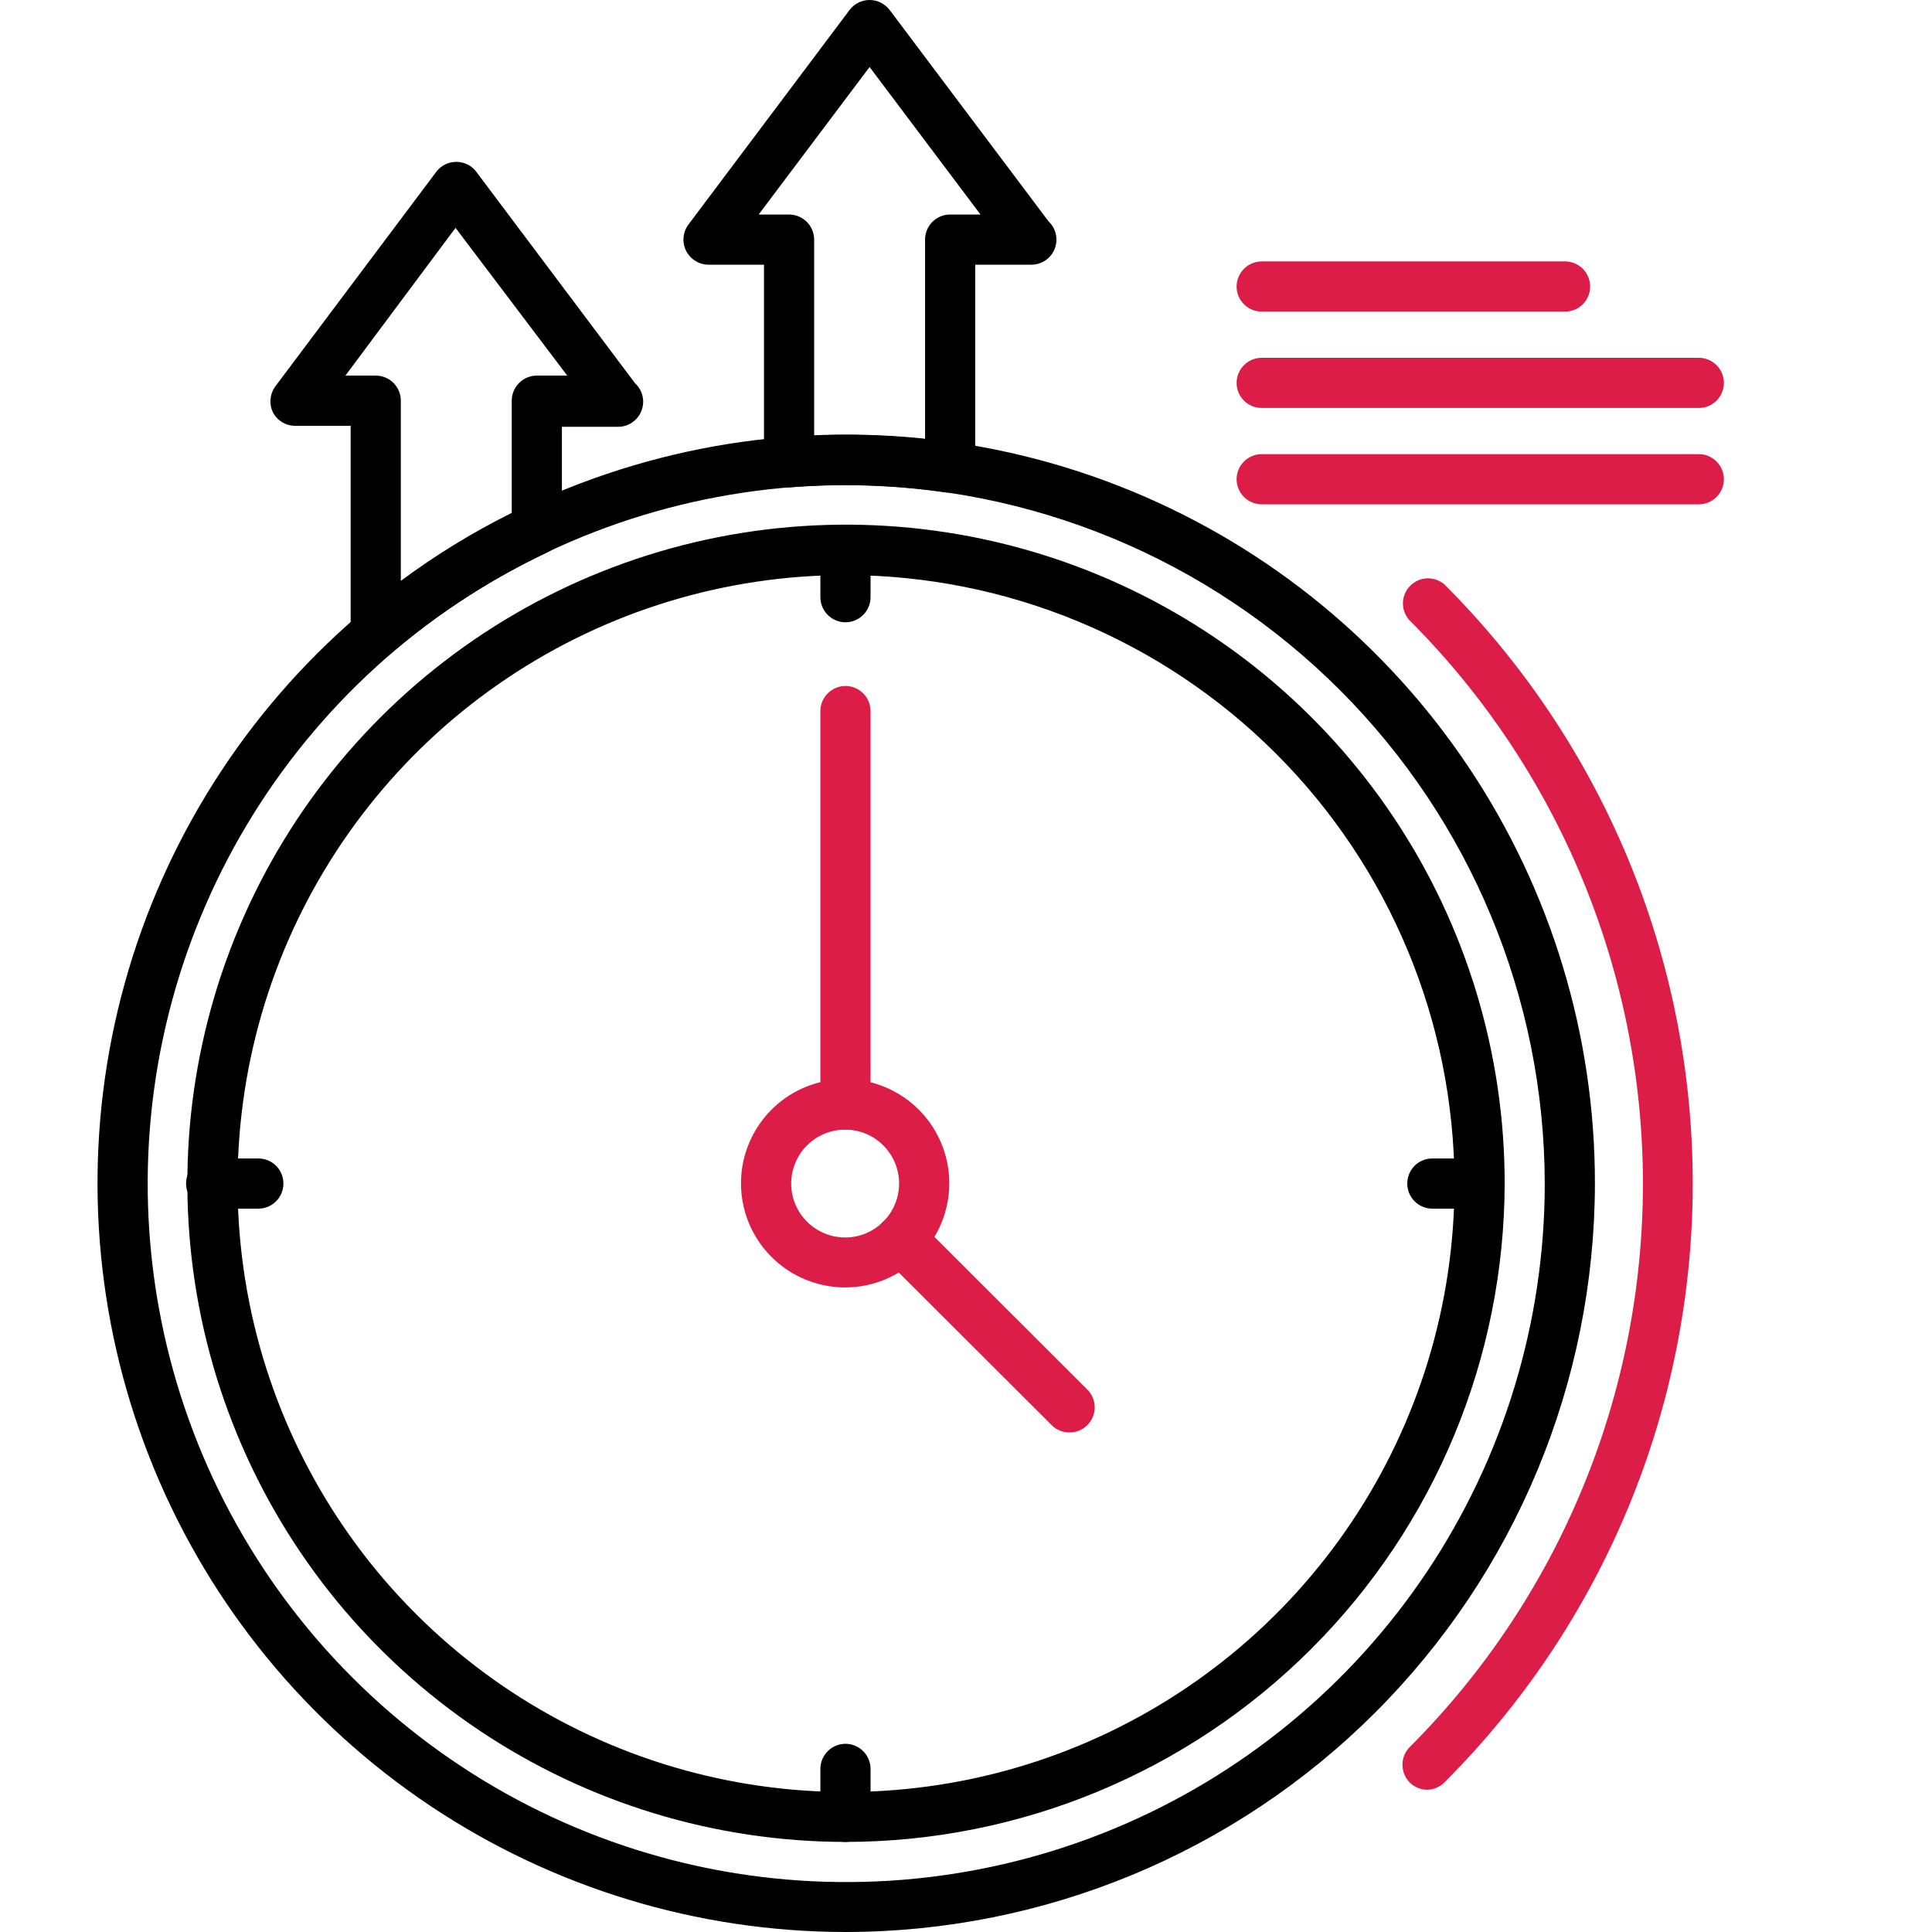
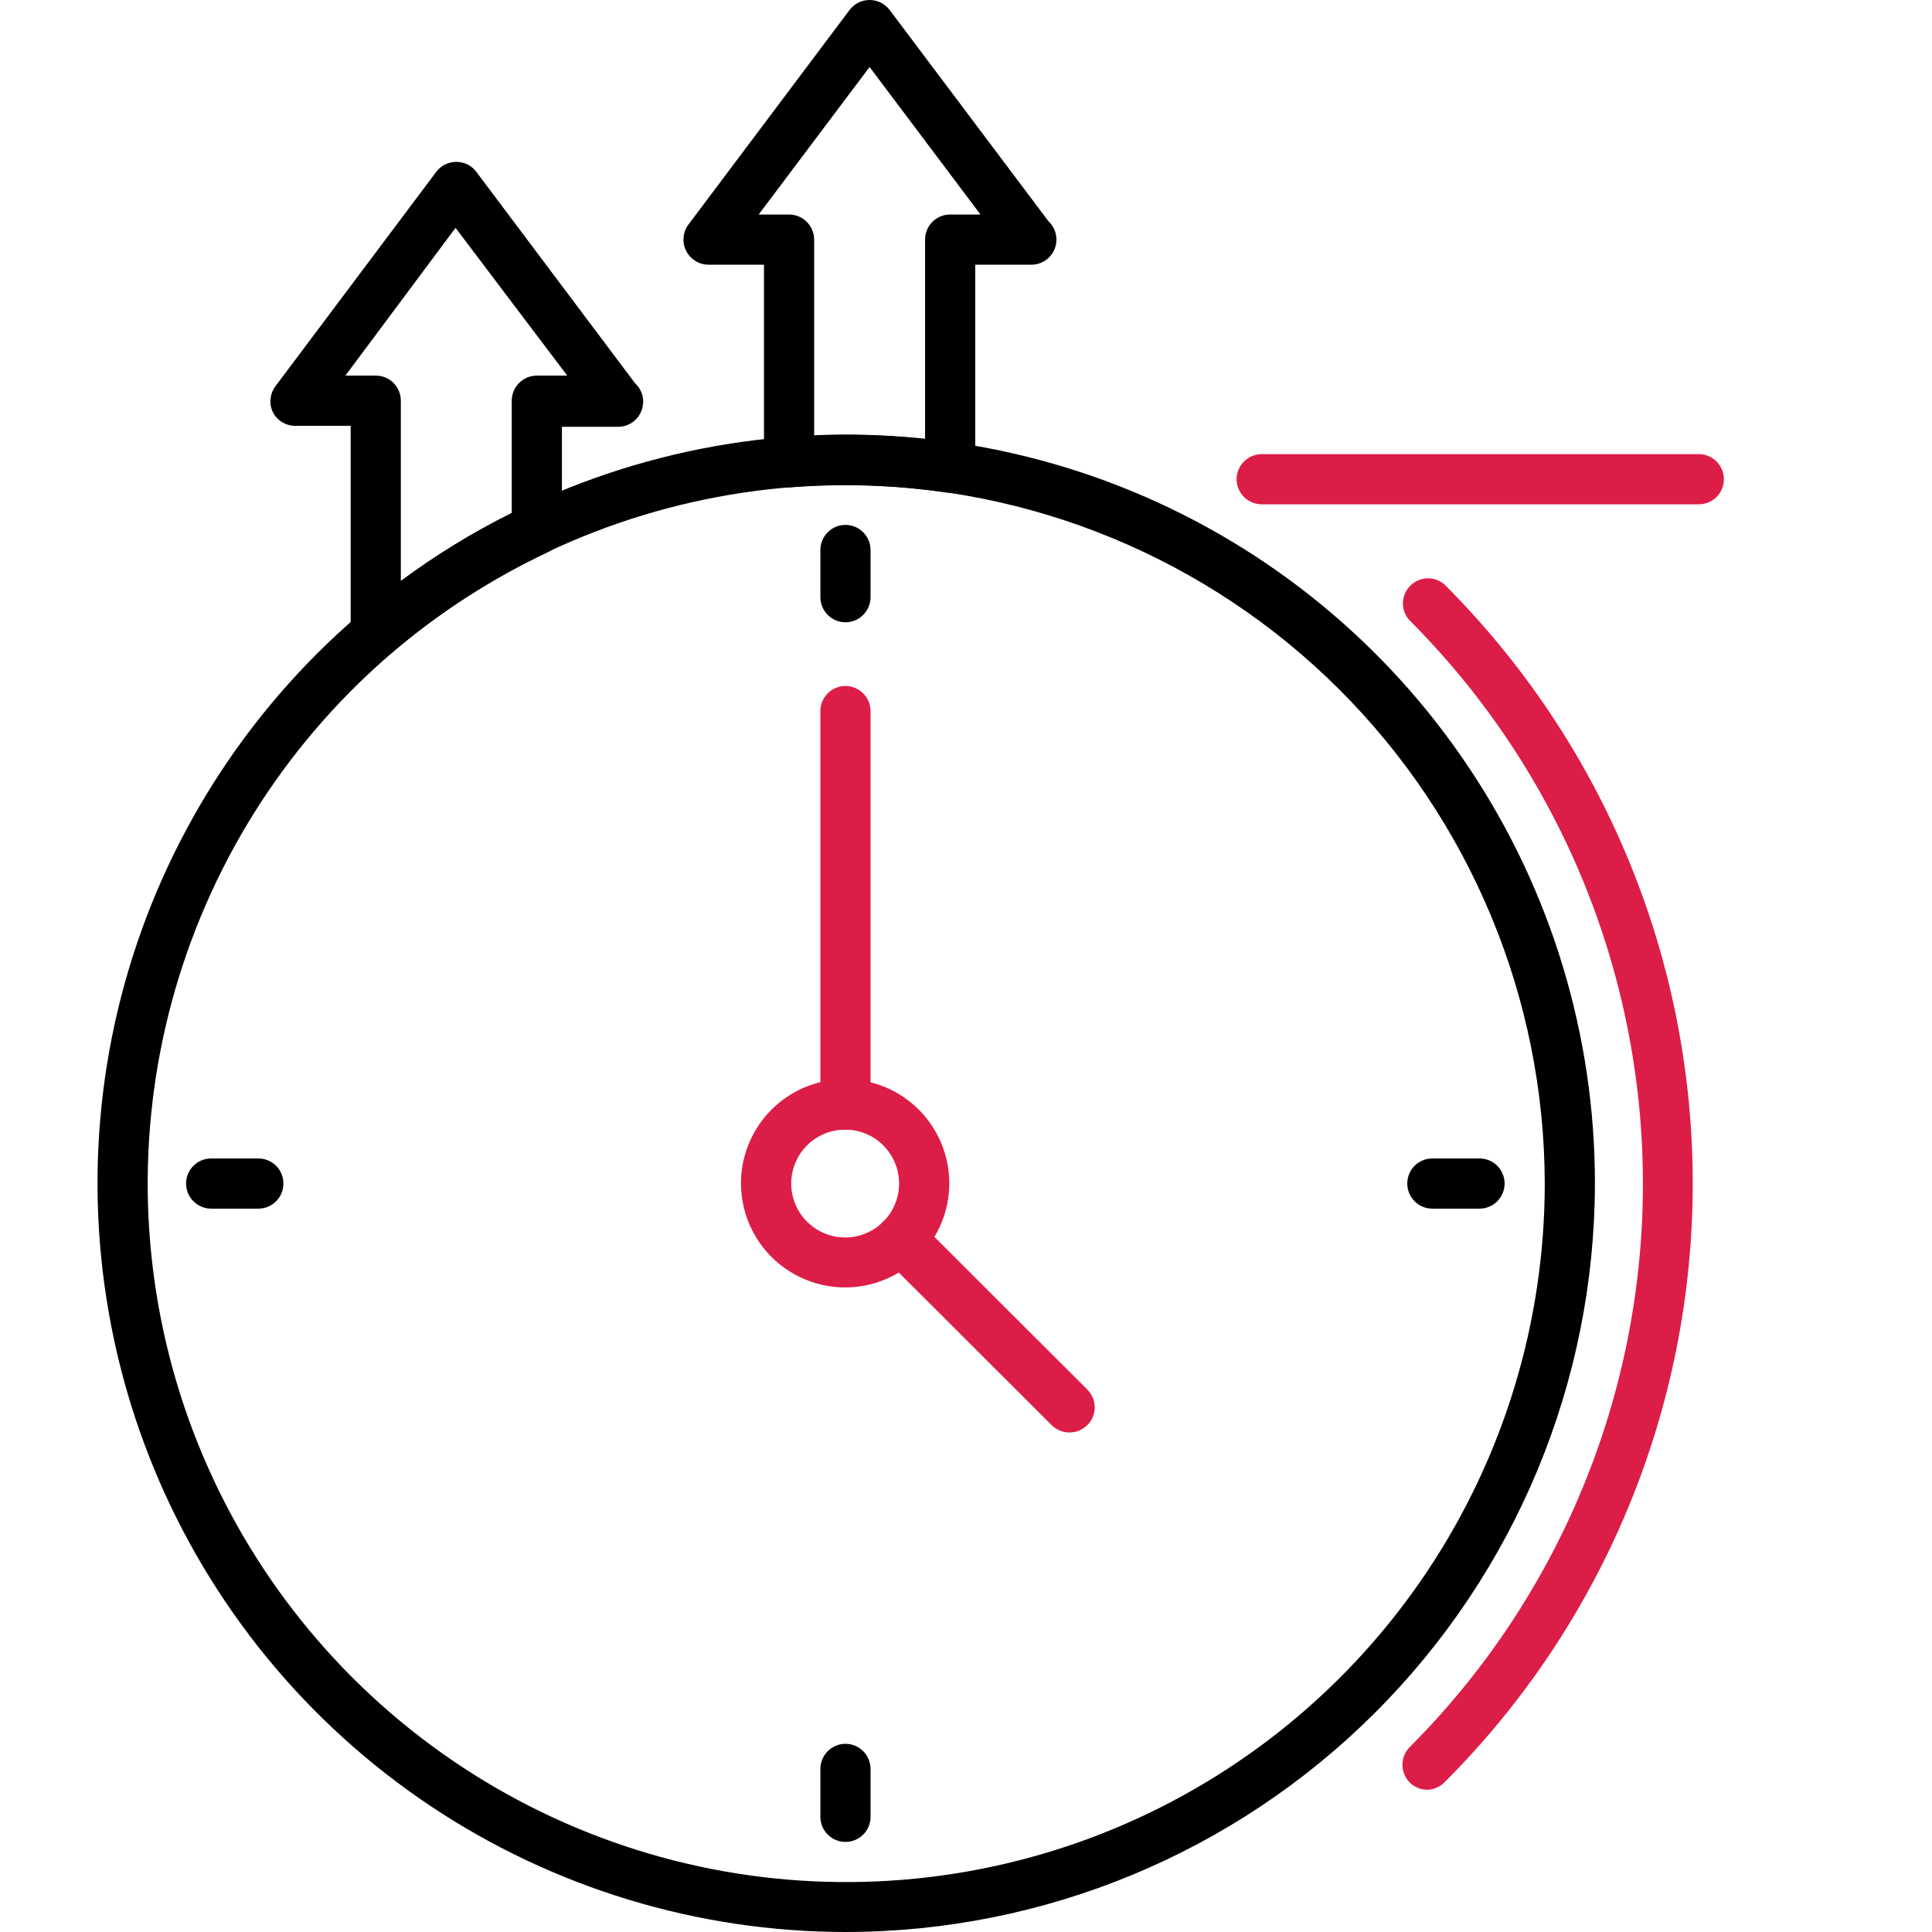
<svg xmlns="http://www.w3.org/2000/svg" width="32" height="32" viewBox="0 0 32 32" fill="none">
  <g clip-path="url(#clip0_872_3297)">
    <path d="M14.004 32C11.552 31.998 9.155 31.268 7.117 29.904C5.079 28.539 3.492 26.602 2.555 24.335C1.619 22.069 1.375 19.575 1.855 17.171C2.336 14.766 3.518 12.557 5.253 10.824C6.989 9.091 9.199 7.912 11.604 7.435C14.01 6.958 16.503 7.205 18.768 8.144C21.033 9.084 22.969 10.674 24.33 12.714C25.692 14.753 26.418 17.151 26.417 19.603C26.412 22.892 25.102 26.045 22.774 28.369C20.447 30.693 17.293 31.999 14.004 32ZM14.004 8.033C11.716 8.036 9.48 8.716 7.579 9.989C5.678 11.262 4.197 13.07 3.324 15.184C2.45 17.299 2.222 19.624 2.67 21.868C3.118 24.111 4.221 26.172 5.84 27.789C7.458 29.405 9.52 30.506 11.764 30.952C14.008 31.397 16.333 31.167 18.447 30.291C20.56 29.415 22.366 27.932 23.637 26.03C24.908 24.127 25.586 21.891 25.586 19.603C25.581 16.534 24.358 13.593 22.187 11.424C20.016 9.255 17.073 8.035 14.004 8.033Z" fill="black" />
-     <path d="M14.004 30.508C11.847 30.506 9.738 29.865 7.945 28.665C6.152 27.465 4.755 25.761 3.931 23.767C3.107 21.773 2.892 19.58 3.314 17.464C3.737 15.348 4.777 13.405 6.303 11.881C7.83 10.356 9.774 9.318 11.89 8.898C14.006 8.479 16.199 8.696 18.192 9.522C20.185 10.349 21.888 11.748 23.086 13.542C24.284 15.336 24.923 17.446 24.922 19.603C24.916 22.496 23.764 25.268 21.717 27.312C19.671 29.357 16.897 30.506 14.004 30.508ZM14.004 9.525C12.011 9.527 10.064 10.119 8.408 11.228C6.751 12.336 5.461 13.911 4.699 15.752C3.938 17.594 3.74 19.62 4.129 21.574C4.519 23.529 5.48 25.324 6.889 26.732C8.299 28.141 10.095 29.1 12.05 29.488C14.004 29.876 16.03 29.676 17.871 28.913C19.712 28.15 21.286 26.858 22.393 25.201C23.5 23.544 24.091 21.596 24.091 19.603C24.086 16.93 23.022 14.368 21.131 12.479C19.24 10.59 16.677 9.527 14.004 9.525Z" fill="black" />
    <path d="M14.002 21.324C13.661 21.324 13.327 21.224 13.043 21.035C12.758 20.846 12.537 20.576 12.405 20.261C12.274 19.946 12.24 19.598 12.306 19.264C12.373 18.929 12.537 18.621 12.779 18.379C13.02 18.138 13.328 17.974 13.663 17.907C13.998 17.841 14.345 17.875 14.66 18.006C14.975 18.137 15.245 18.359 15.434 18.643C15.623 18.928 15.724 19.262 15.723 19.603C15.722 20.059 15.54 20.496 15.218 20.819C14.895 21.141 14.458 21.323 14.002 21.324ZM14.002 18.71C13.825 18.709 13.652 18.761 13.505 18.858C13.357 18.956 13.242 19.095 13.174 19.258C13.106 19.422 13.087 19.601 13.121 19.775C13.155 19.948 13.24 20.108 13.365 20.233C13.49 20.359 13.649 20.444 13.822 20.479C13.996 20.514 14.176 20.497 14.339 20.429C14.503 20.361 14.642 20.247 14.741 20.1C14.839 19.953 14.892 19.78 14.892 19.603C14.892 19.367 14.798 19.14 14.631 18.973C14.465 18.805 14.239 18.711 14.002 18.71Z" fill="#DC1D47" />
    <path d="M14.004 18.71C13.893 18.71 13.788 18.666 13.71 18.588C13.632 18.51 13.588 18.404 13.588 18.294V11.778C13.588 11.667 13.632 11.562 13.71 11.484C13.788 11.406 13.893 11.362 14.004 11.362C14.114 11.362 14.219 11.406 14.297 11.484C14.375 11.562 14.419 11.667 14.419 11.778V18.294C14.419 18.404 14.375 18.51 14.297 18.588C14.219 18.666 14.114 18.71 14.004 18.71Z" fill="#DC1D47" />
    <path d="M17.714 23.726C17.659 23.726 17.605 23.716 17.554 23.695C17.503 23.674 17.457 23.644 17.419 23.605L14.63 20.821C14.591 20.782 14.56 20.736 14.54 20.686C14.519 20.635 14.508 20.581 14.508 20.526C14.508 20.471 14.519 20.417 14.54 20.366C14.56 20.316 14.591 20.27 14.63 20.231C14.669 20.192 14.715 20.161 14.765 20.14C14.816 20.119 14.87 20.108 14.925 20.108C14.98 20.108 15.034 20.119 15.085 20.14C15.135 20.161 15.181 20.192 15.22 20.231L18.009 23.015C18.048 23.054 18.079 23.1 18.1 23.15C18.121 23.201 18.132 23.255 18.132 23.31C18.132 23.365 18.121 23.419 18.1 23.47C18.079 23.521 18.048 23.567 18.009 23.605C17.97 23.644 17.924 23.674 17.873 23.695C17.823 23.716 17.768 23.726 17.714 23.726Z" fill="#DC1D47" />
    <path d="M6.224 10.893C6.114 10.893 6.008 10.849 5.93 10.771C5.852 10.693 5.808 10.587 5.808 10.477V7.053H4.89C4.812 7.053 4.736 7.031 4.669 6.99C4.603 6.949 4.55 6.89 4.516 6.82C4.485 6.753 4.473 6.679 4.481 6.606C4.488 6.533 4.514 6.464 4.557 6.404L7.225 2.847C7.264 2.795 7.314 2.753 7.372 2.724C7.43 2.696 7.493 2.681 7.558 2.681C7.622 2.681 7.686 2.696 7.744 2.724C7.801 2.753 7.852 2.795 7.89 2.847L10.517 6.346C10.579 6.403 10.623 6.477 10.642 6.559C10.661 6.641 10.655 6.726 10.624 6.805C10.594 6.883 10.54 6.95 10.47 6.998C10.401 7.045 10.318 7.07 10.234 7.069H9.307V8.773C9.307 8.851 9.285 8.928 9.243 8.994C9.201 9.06 9.141 9.113 9.071 9.147C8.141 9.586 7.274 10.145 6.49 10.809C6.413 10.867 6.319 10.896 6.224 10.893ZM5.721 6.221H6.224C6.334 6.221 6.44 6.265 6.518 6.343C6.596 6.421 6.639 6.527 6.639 6.637V9.621C7.217 9.192 7.832 8.815 8.476 8.495V6.637C8.476 6.527 8.52 6.421 8.598 6.343C8.676 6.265 8.782 6.221 8.892 6.221H9.395L7.545 3.774L5.721 6.221Z" fill="black" />
    <path d="M15.737 8.158H15.679C14.826 8.034 13.962 8.005 13.102 8.071C13.045 8.075 12.988 8.068 12.933 8.05C12.879 8.031 12.829 8.001 12.787 7.963C12.745 7.924 12.711 7.877 12.689 7.825C12.666 7.773 12.654 7.716 12.654 7.659V4.384H11.735C11.658 4.384 11.583 4.363 11.518 4.322C11.453 4.282 11.4 4.224 11.365 4.156C11.33 4.087 11.315 4.009 11.322 3.932C11.328 3.855 11.356 3.782 11.403 3.719L14.071 0.166C14.11 0.115 14.16 0.073 14.217 0.044C14.275 0.015 14.339 0 14.403 0C14.468 0 14.531 0.015 14.589 0.044C14.647 0.073 14.697 0.115 14.736 0.166L17.366 3.665C17.427 3.723 17.47 3.797 17.488 3.878C17.506 3.96 17.499 4.045 17.468 4.123C17.437 4.2 17.384 4.267 17.314 4.314C17.245 4.36 17.163 4.385 17.08 4.384H16.153V7.742C16.153 7.853 16.109 7.958 16.031 8.036C15.953 8.114 15.848 8.158 15.737 8.158ZM14.004 7.202C14.444 7.203 14.884 7.227 15.322 7.273V3.969C15.322 3.859 15.365 3.753 15.443 3.675C15.521 3.597 15.627 3.553 15.737 3.553H16.24L14.403 1.11L12.566 3.553H13.069C13.179 3.553 13.285 3.597 13.363 3.675C13.441 3.753 13.485 3.859 13.485 3.969V7.215C13.655 7.206 13.83 7.202 14.004 7.202Z" fill="black" />
    <path d="M14.004 10.307C13.893 10.307 13.788 10.263 13.71 10.185C13.632 10.107 13.588 10.001 13.588 9.891V9.11C13.588 8.999 13.632 8.894 13.71 8.816C13.788 8.738 13.893 8.694 14.004 8.694C14.114 8.694 14.219 8.738 14.297 8.816C14.375 8.894 14.419 8.999 14.419 9.11V9.891C14.419 10.001 14.375 10.107 14.297 10.185C14.219 10.263 14.114 10.307 14.004 10.307Z" fill="black" />
    <path d="M24.506 20.019H23.724C23.614 20.019 23.508 19.975 23.43 19.897C23.352 19.819 23.309 19.713 23.309 19.603C23.309 19.493 23.352 19.387 23.43 19.309C23.508 19.231 23.614 19.188 23.724 19.188H24.506C24.616 19.188 24.721 19.231 24.799 19.309C24.877 19.387 24.921 19.493 24.921 19.603C24.921 19.713 24.877 19.819 24.799 19.897C24.721 19.975 24.616 20.019 24.506 20.019Z" fill="black" />
    <path d="M14.004 30.508C13.893 30.508 13.788 30.464 13.71 30.386C13.632 30.308 13.588 30.203 13.588 30.093V29.299C13.588 29.189 13.632 29.083 13.71 29.005C13.788 28.927 13.893 28.883 14.004 28.883C14.114 28.883 14.219 28.927 14.297 29.005C14.375 29.083 14.419 29.189 14.419 29.299V30.08C14.421 30.136 14.411 30.191 14.391 30.243C14.371 30.295 14.341 30.342 14.302 30.382C14.263 30.422 14.217 30.454 14.165 30.475C14.114 30.497 14.059 30.508 14.004 30.508Z" fill="black" />
    <path d="M4.279 20.019H3.498C3.387 20.019 3.282 19.975 3.204 19.897C3.126 19.819 3.082 19.713 3.082 19.603C3.082 19.493 3.126 19.387 3.204 19.309C3.282 19.231 3.387 19.188 3.498 19.188H4.279C4.389 19.188 4.495 19.231 4.573 19.309C4.651 19.387 4.694 19.493 4.694 19.603C4.694 19.713 4.651 19.819 4.573 19.897C4.495 19.975 4.389 20.019 4.279 20.019Z" fill="black" />
-     <path d="M25.922 5.161H20.898C20.788 5.161 20.682 5.118 20.604 5.04C20.526 4.962 20.482 4.856 20.482 4.746C20.482 4.636 20.526 4.53 20.604 4.452C20.682 4.374 20.788 4.33 20.898 4.33H25.922C26.033 4.33 26.138 4.374 26.216 4.452C26.294 4.53 26.338 4.636 26.338 4.746C26.338 4.856 26.294 4.962 26.216 5.04C26.138 5.118 26.033 5.161 25.922 5.161Z" fill="#DC1D47" />
-     <path d="M28.137 6.757H20.898C20.788 6.757 20.682 6.714 20.604 6.636C20.526 6.558 20.482 6.452 20.482 6.342C20.482 6.232 20.526 6.126 20.604 6.048C20.682 5.97 20.788 5.926 20.898 5.926H28.137C28.248 5.926 28.353 5.97 28.431 6.048C28.509 6.126 28.553 6.232 28.553 6.342C28.553 6.452 28.509 6.558 28.431 6.636C28.353 6.714 28.248 6.757 28.137 6.757Z" fill="#DC1D47" />
    <path d="M28.137 8.353H20.898C20.788 8.353 20.682 8.309 20.604 8.232C20.526 8.154 20.482 8.048 20.482 7.938C20.482 7.827 20.526 7.722 20.604 7.644C20.682 7.566 20.788 7.522 20.898 7.522H28.137C28.248 7.522 28.353 7.566 28.431 7.644C28.509 7.722 28.553 7.827 28.553 7.938C28.553 8.048 28.509 8.154 28.431 8.232C28.353 8.309 28.248 8.353 28.137 8.353Z" fill="#DC1D47" />
    <path d="M23.644 29.644C23.59 29.644 23.535 29.634 23.485 29.613C23.434 29.592 23.388 29.562 23.349 29.523C23.272 29.445 23.229 29.34 23.229 29.23C23.229 29.12 23.272 29.015 23.349 28.937C24.575 27.711 25.547 26.255 26.21 24.652C26.873 23.05 27.213 21.333 27.212 19.599C27.211 17.864 26.868 16.148 26.203 14.546C25.538 12.945 24.564 11.49 23.337 10.265C23.269 10.185 23.233 10.083 23.237 9.979C23.241 9.874 23.285 9.775 23.359 9.701C23.433 9.627 23.532 9.583 23.637 9.579C23.741 9.575 23.843 9.611 23.923 9.679C25.227 10.981 26.262 12.528 26.968 14.23C27.674 15.933 28.037 17.758 28.037 19.601C28.037 21.444 27.674 23.269 26.968 24.972C26.262 26.674 25.227 28.221 23.923 29.523C23.849 29.597 23.749 29.64 23.644 29.644Z" fill="#DC1D47" />
  </g>
  <defs>
    <clipPath id="clip0_872_3297">
      <rect width="32" height="32" fill="white" />
    </clipPath>
  </defs>
</svg>